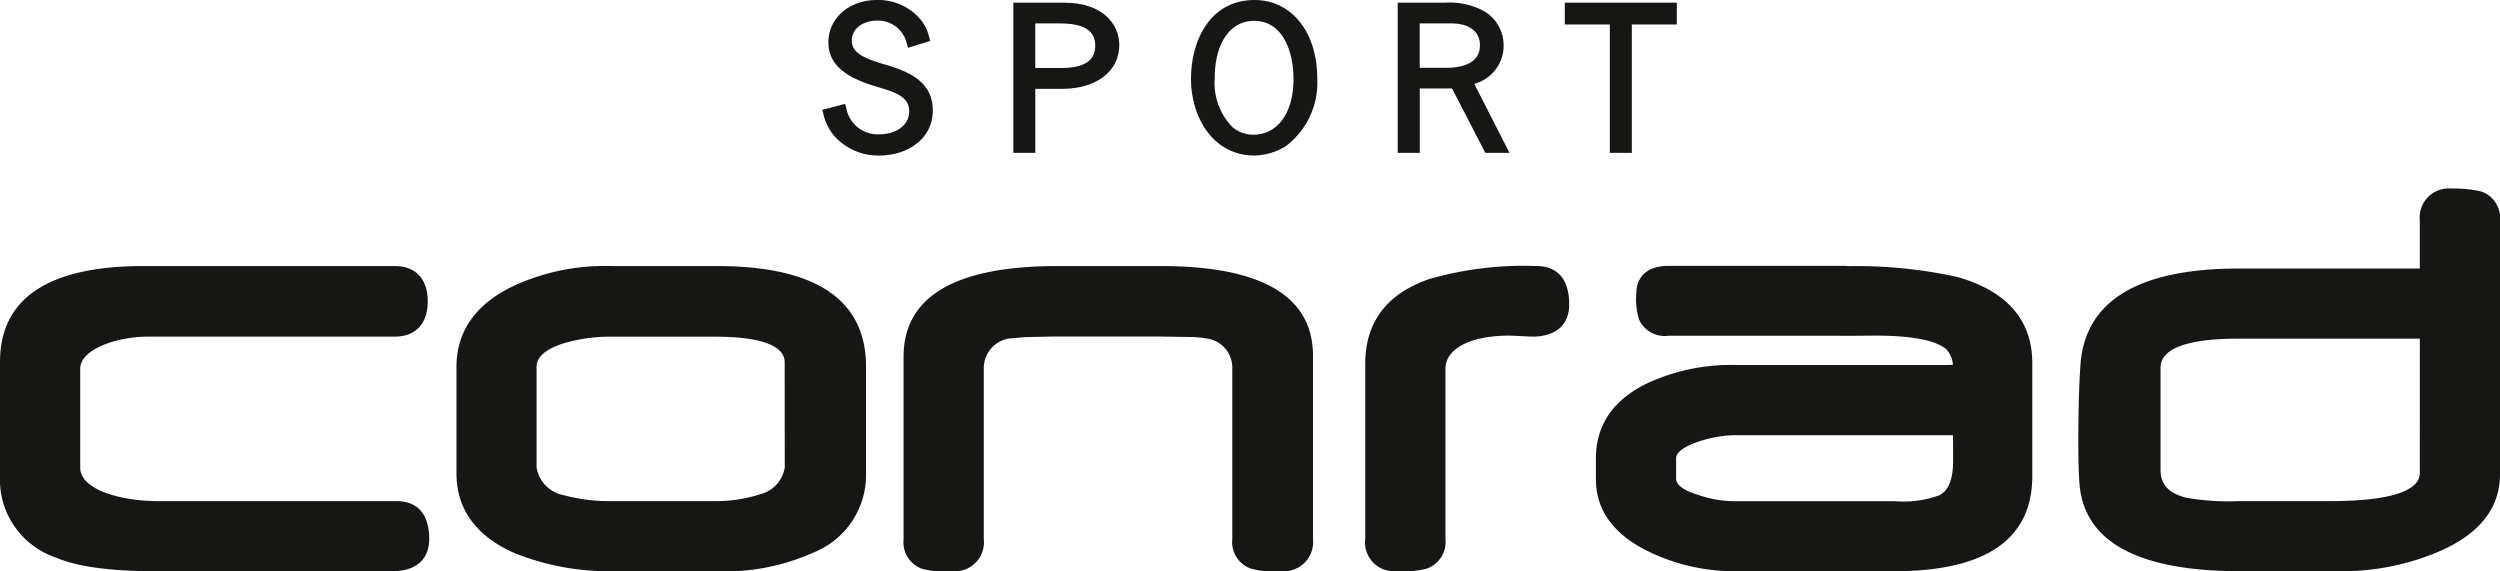
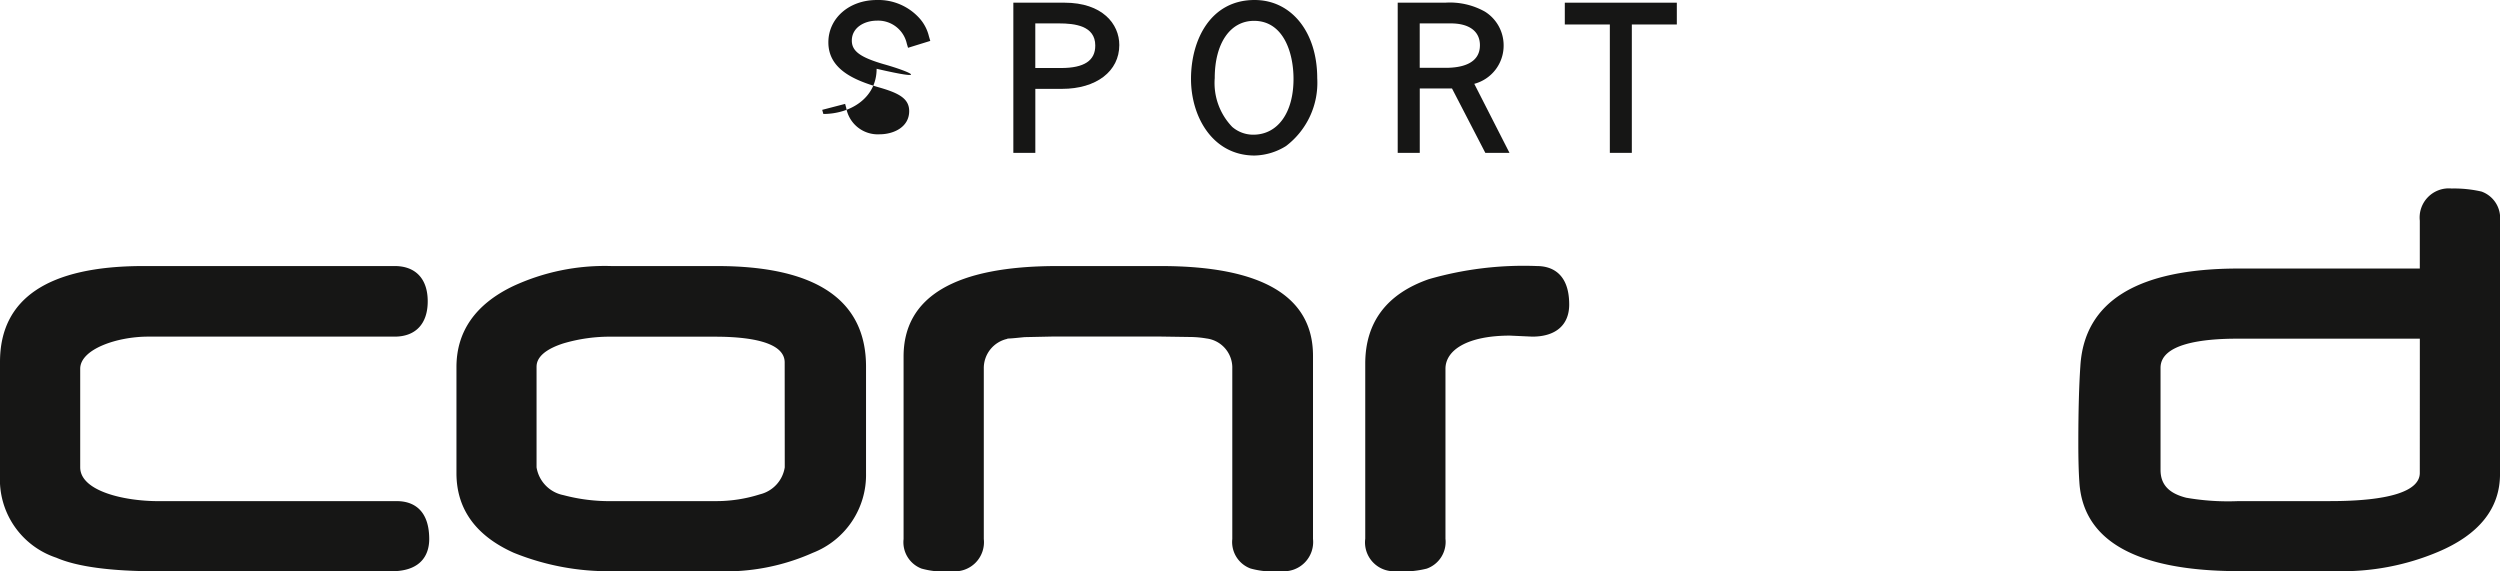
<svg xmlns="http://www.w3.org/2000/svg" width="204" height="46.611" viewBox="0 0 204 46.611">
  <g id="Logo" transform="translate(0)">
    <g id="Gruppe_1" data-name="Gruppe 1" transform="translate(67.088)">
-       <path id="Pfad_1" data-name="Pfad 1" d="M324.8,170.305c-1.92-.562-2.6-1.065-2.6-1.923,0-1.069,1.031-1.628,2.05-1.628a2.394,2.394,0,0,1,2.437,1.878l.1.337,1.815-.562-.11-.372a3.4,3.4,0,0,0-.705-1.4,4.505,4.505,0,0,0-3.548-1.565c-2.254,0-3.953,1.485-3.953,3.454,0,2.186,2.085,3.084,4.125,3.674,1.6.457,2.47.9,2.47,1.937,0,1.3-1.256,1.893-2.423,1.893a2.614,2.614,0,0,1-2.716-2.156l-.089-.326-1.871.487.095.336a4.26,4.26,0,0,0,.8,1.685,4.78,4.78,0,0,0,3.785,1.706c2.16,0,4.346-1.267,4.346-3.688C328.8,171.745,326.878,170.886,324.8,170.305Z" transform="translate(-319.779 -165.069)" fill="#161615" />
+       <path id="Pfad_1" data-name="Pfad 1" d="M324.8,170.305c-1.92-.562-2.6-1.065-2.6-1.923,0-1.069,1.031-1.628,2.05-1.628a2.394,2.394,0,0,1,2.437,1.878l.1.337,1.815-.562-.11-.372a3.4,3.4,0,0,0-.705-1.4,4.505,4.505,0,0,0-3.548-1.565c-2.254,0-3.953,1.485-3.953,3.454,0,2.186,2.085,3.084,4.125,3.674,1.6.457,2.47.9,2.47,1.937,0,1.3-1.256,1.893-2.423,1.893a2.614,2.614,0,0,1-2.716-2.156l-.089-.326-1.871.487.095.336c2.16,0,4.346-1.267,4.346-3.688C328.8,171.745,326.878,170.886,324.8,170.305Z" transform="translate(-319.779 -165.069)" fill="#161615" />
      <path id="Pfad_2" data-name="Pfad 2" d="M369.5,165.709h-4.172v12.254h1.794v-5.222H369.3c2.8,0,4.674-1.438,4.674-3.578C373.975,167.444,372.593,165.709,369.5,165.709Zm-.281,5.331h-2.1V167.4h1.94c1.268,0,2.954.186,2.954,1.8C372.022,170.436,371.107,171.04,369.224,171.04Z" transform="translate(-349.727 -165.49)" fill="#161615" />
      <path id="Pfad_3" data-name="Pfad 3" d="M412.822,165.069c-3.584,0-5.188,3.235-5.188,6.44,0,3.106,1.782,6.251,5.188,6.251a5.039,5.039,0,0,0,2.565-.775,6.48,6.48,0,0,0,2.547-5.54C417.934,167.691,415.832,165.069,412.822,165.069Zm-.108,10.991a2.616,2.616,0,0,1-1.72-.639,5.16,5.16,0,0,1-1.424-3.975c0-2.84,1.258-4.676,3.207-4.676,2.378,0,3.222,2.553,3.222,4.739C416,174.274,414.709,176.06,412.715,176.06Z" transform="translate(-377.536 -165.069)" fill="#161615" />
      <path id="Pfad_4" data-name="Pfad 4" d="M465.513,169.194a3.239,3.239,0,0,0-1.53-2.757,5.851,5.851,0,0,0-3.237-.728H456.87v12.254h1.8v-5.255H461.3l2.72,5.255h1.971l-2.873-5.633A3.22,3.22,0,0,0,465.513,169.194Zm-4.72,1.829h-2.127V167.4H461.2c1.512,0,2.379.65,2.379,1.782C463.578,170.7,462.064,171.024,460.793,171.024Z" transform="translate(-409.905 -165.49)" fill="#161615" />
      <path id="Pfad_5" data-name="Pfad 5" d="M496.671,165.709v1.779h3.675v10.475h1.794V167.488h3.672v-1.779Z" transform="translate(-436.071 -165.49)" fill="#161615" />
    </g>
-     <path id="Differenzmenge_1" data-name="Differenzmenge 1" d="M24.343,24.916H11.708a16.147,16.147,0,0,1-7.326-1.565C1.474,21.96,0,19.961,0,17.412v-1.7c0-2.721,1.407-4.78,4.172-6.122a16.3,16.3,0,0,1,7.36-1.5h17.05l.552-.014a2.114,2.114,0,0,0-.552-1.285c-.893-.732-2.843-1.1-5.794-1.1-1.3.011-1.991.017-2.4.017-.255,0-.4,0-.481-.008l.02,0H5.944A2.312,2.312,0,0,1,3.522,4.389,5.7,5.7,0,0,1,3.3,2.227C3.3,1.558,3.558,0,5.952,0h14.3l.26.013.124.008A38.548,38.548,0,0,1,29.467.9c4.076,1.154,6.142,3.522,6.142,7.04v9.224C35.609,22.308,31.819,24.916,24.343,24.916Zm-12.929-11.1a9.619,9.619,0,0,0-3.108.549c-1.136.388-1.761.862-1.761,1.335v1.665c0,.65.983,1.078,1.807,1.324l.042.014a9.143,9.143,0,0,0,3.164.5H24.379a8.631,8.631,0,0,0,3.652-.488c.74-.377,1.115-1.307,1.115-2.764l0-.6c0-.642-.009-1.52-.009-1.522l-.061-.013Z" transform="translate(130.226 21.695)" fill="#161615" />
    <path id="Pfad_8" data-name="Pfad 8" d="M253.934,228.439h-8.622a17.777,17.777,0,0,0-8.026,1.643c-3.061,1.47-4.616,3.692-4.616,6.6v8.659c0,2.917,1.57,5.1,4.668,6.491a20.578,20.578,0,0,0,8,1.508h8.6a17.463,17.463,0,0,0,7.807-1.5,6.816,6.816,0,0,0,4.346-6.5v-8.708C266.086,231.2,262,228.439,253.934,228.439Zm5.525,16.426a2.691,2.691,0,0,1-2.021,2.2,11.765,11.765,0,0,1-3.632.555h-8.4a14.564,14.564,0,0,1-4-.487,2.761,2.761,0,0,1-2.2-2.27V236.7c0-.306,0-1.239,2.169-1.944a13.344,13.344,0,0,1,4-.553h8.4c2.59,0,5.678.365,5.678,2.1Z" transform="translate(-195.423 -206.729)" fill="#161615" />
    <path id="Pfad_9" data-name="Pfad 9" d="M156.347,247.622h-19.46c-2.917,0-6.393-.856-6.393-2.757V236.82c0-1.6,3.01-2.622,5.535-2.622h20.122c1.714,0,2.7-1.05,2.7-2.881s-.984-2.879-2.7-2.879H135.663c-7.773,0-11.714,2.633-11.714,7.826v9.274a6.713,6.713,0,0,0,4.595,6.7c1.681.732,4.443,1.106,8.2,1.106h19.141c2.688,0,3.089-1.646,3.089-2.627C158.97,248.024,157.326,247.622,156.347,247.622Z" transform="translate(-123.949 -206.729)" fill="#161615" />
    <path id="Pfad_10" data-name="Pfad 10" d="M651.881,210.218a9.99,9.99,0,0,0-2.431-.247,2.38,2.38,0,0,0-2.6,2.629v3.9H632.081c-8.26,0-12.61,2.676-12.929,7.954-.111,1.622-.167,3.749-.167,6.318,0,1.289.028,2.344.084,3.137.286,4.833,4.686,7.285,13.078,7.285h7.9a20.062,20.062,0,0,0,8.258-1.558c3.374-1.412,5.09-3.554,5.09-6.364V212.609A2.291,2.291,0,0,0,651.881,210.218Zm-5.031,22.96c0,1.507-2.529,2.3-7.313,2.3h-7.462a19.862,19.862,0,0,1-4.267-.272l-.007,0c-1.437-.361-2.107-1.084-2.107-2.274V224.6c0-1.964,3.4-2.376,6.259-2.376h14.9Z" transform="translate(-449.394 -194.588)" fill="#161615" />
    <path id="Pfad_11" data-name="Pfad 11" d="M463.154,228.439a27.9,27.9,0,0,0-8.831,1.071c-3.442,1.2-5.187,3.52-5.187,6.9v14.276a2.358,2.358,0,0,0,2.526,2.652,7.784,7.784,0,0,0,2.494-.21,2.314,2.314,0,0,0,1.526-2.436V236.82c0-1.514,1.772-2.705,5.266-2.705l1.82.083c1.921,0,3.011-.956,3.011-2.622C465.778,228.847,464.134,228.439,463.154,228.439Z" transform="translate(-337.732 -206.729)" fill="#161615" />
    <path id="Pfad_12" data-name="Pfad 12" d="M360.169,228.439h-8.451c-8.324,0-12.545,2.485-12.545,7.386v14.894a2.3,2.3,0,0,0,1.466,2.407,6.846,6.846,0,0,0,2.48.214,2.378,2.378,0,0,0,2.6-2.625v-13.9a2.44,2.44,0,0,1,1.944-2.44l-.028-.02c.266,0,.692-.044,1.408-.116,0,0,2.221-.047,2.221-.047h8.911l2.421.036a8.255,8.255,0,0,1,1.3.121,2.4,2.4,0,0,1,2.1,2.465v13.9a2.3,2.3,0,0,0,1.491,2.405,6.841,6.841,0,0,0,2.475.214,2.388,2.388,0,0,0,2.62-2.627V235.776C372.592,230.908,368.412,228.439,360.169,228.439Z" transform="translate(-265.441 -206.729)" fill="#161615" />
  </g>
</svg>